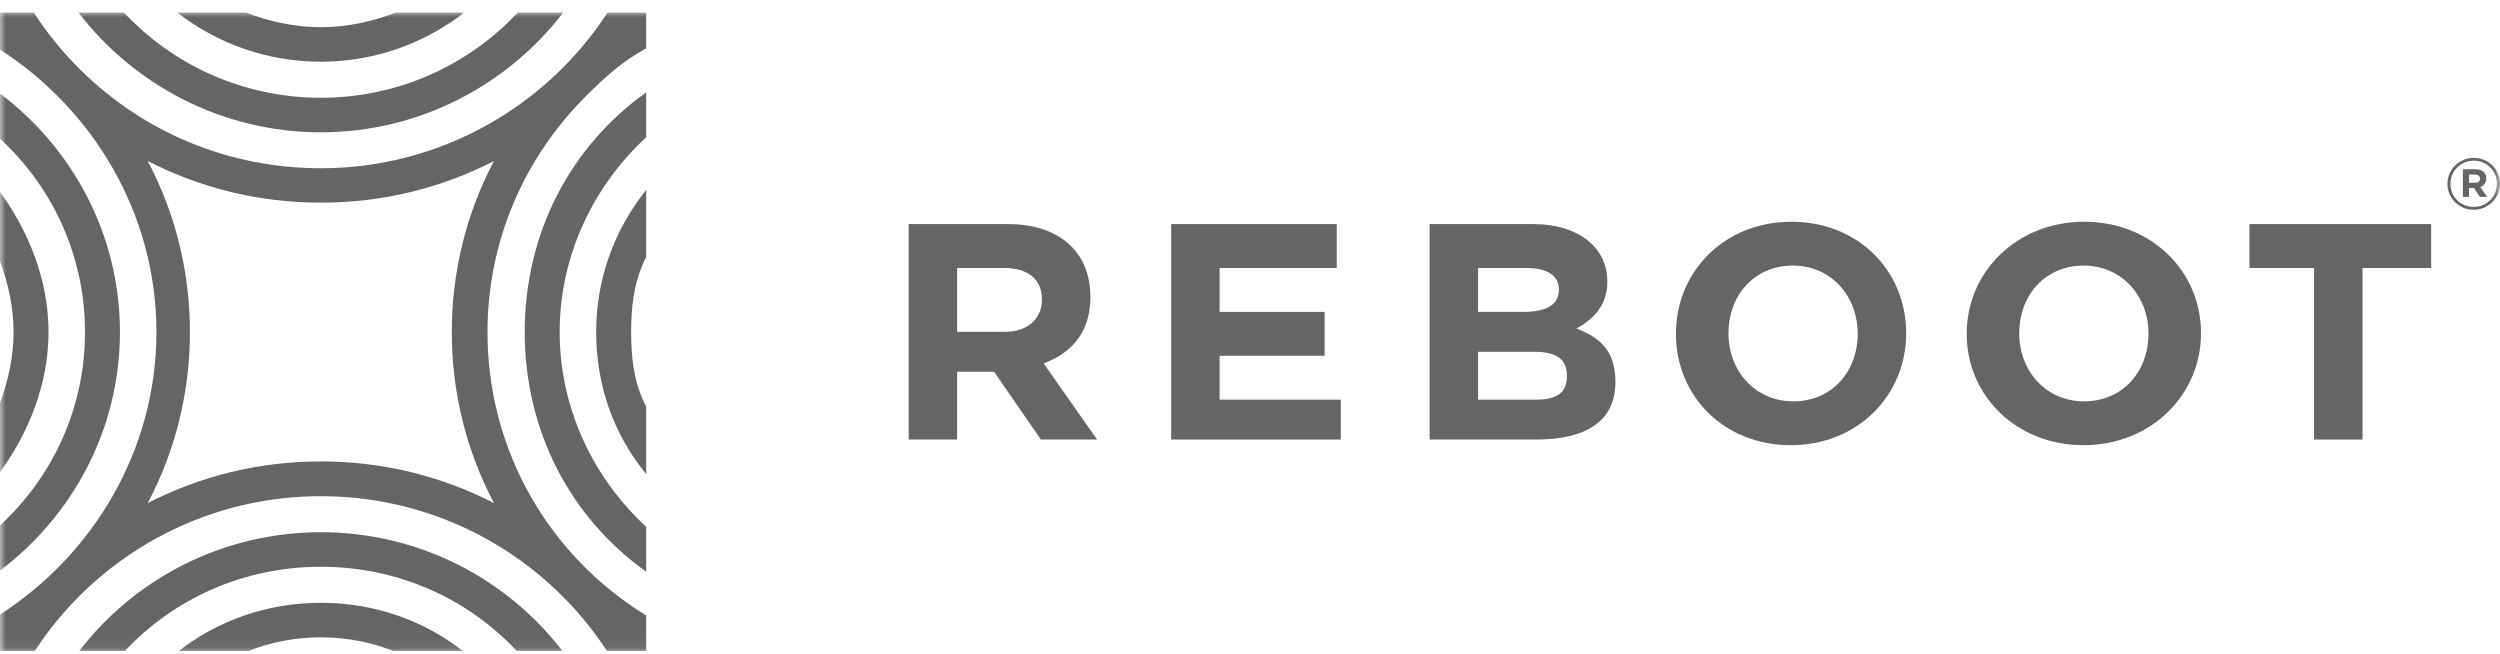
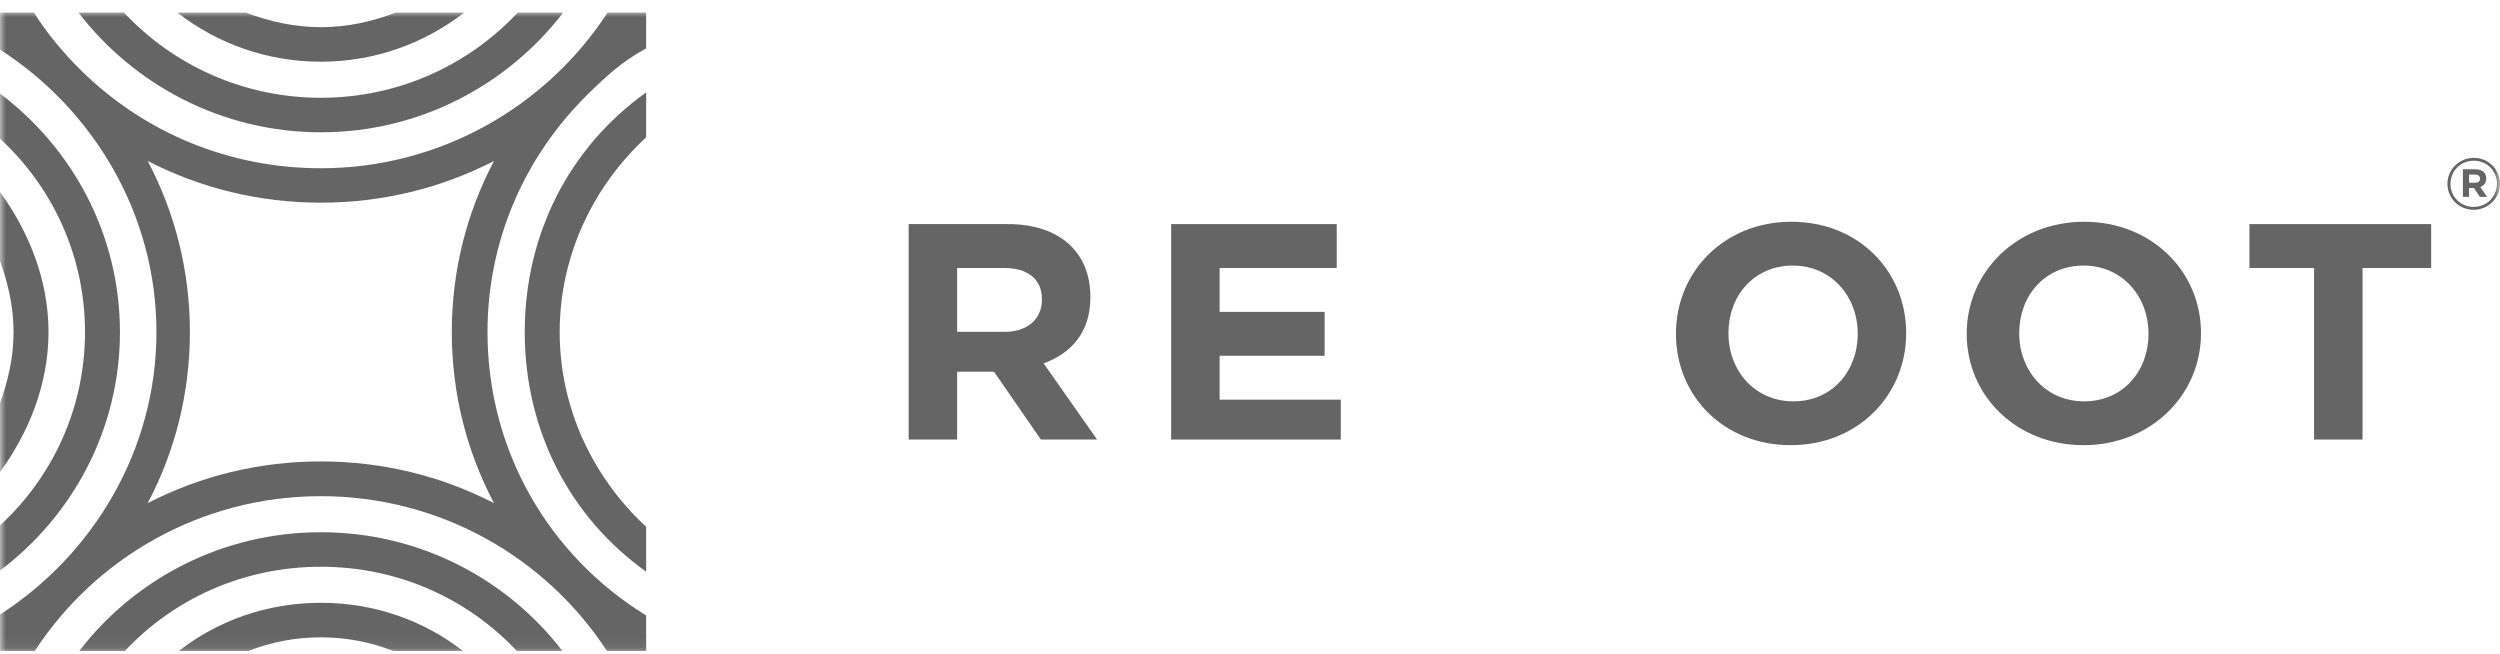
<svg xmlns="http://www.w3.org/2000/svg" fill="none" height="57" viewBox="0 0 218 57" width="218">
  <g clip-path="url(#clip0_8744_34)">
    <mask height="57" id="mask0_8744_34" maskUnits="userSpaceOnUse" style="mask-type:luminance" width="218" x="0" y="0">
      <path d="M0 0.935H218V56.935H0V0.935Z" fill="white" />
    </mask>
    <g mask="url(#mask0_8744_34)">
      <path d="M90.856 26.145C90.856 27.733 89.675 28.935 87.633 28.935H83.461V23.368H87.551C89.594 23.368 90.856 24.315 90.856 26.091V26.145ZM91.003 31.685C93.427 30.798 95.082 28.97 95.082 25.93V25.876C95.082 22.001 92.399 19.541 87.905 19.541H79.235V38.329H83.461V32.415H86.68L90.765 38.329H95.667L91.003 31.685Z" fill="#656565" />
      <path d="M102.125 38.329V19.541H116.563V23.369H106.351V27.196H115.507V31.023H106.351V34.85H116.916V38.329H102.125Z" fill="#656565" />
-       <path d="M136.636 32.818C136.636 34.217 135.79 34.85 133.938 34.85H128.889V30.675H133.802C135.953 30.675 136.636 31.5 136.636 32.764V32.818ZM128.889 23.368H133.093C134.863 23.368 135.932 23.992 135.932 25.23V25.284C135.932 26.683 134.673 27.196 132.821 27.196H128.889V23.368ZM137.473 28.647C138.835 27.894 140.158 26.71 140.158 24.584V24.53C140.158 21.571 137.614 19.541 133.72 19.541H124.663V38.329H133.938C138.24 38.329 140.862 36.773 140.862 33.329V33.275C140.862 30.746 139.679 29.482 137.473 28.647Z" fill="#656565" />
      <path d="M161.991 29.132C161.991 32.361 159.761 34.998 156.384 34.998C153.007 34.998 150.722 32.307 150.722 29.078V29.024C150.722 25.795 152.952 23.158 156.329 23.158C159.707 23.158 161.991 25.849 161.991 29.078V29.132ZM156.208 19.337C150.325 19.337 146.144 23.723 146.144 29.078V29.132C146.144 34.486 150.271 38.819 156.153 38.819C162.036 38.819 166.217 34.432 166.217 29.078V29.024C166.217 23.669 162.09 19.337 156.208 19.337Z" fill="#656565" />
      <path d="M187.347 29.132C187.347 32.361 185.116 34.998 181.739 34.998C178.362 34.998 176.077 32.307 176.077 29.078V29.024C176.077 25.795 178.308 23.158 181.685 23.158C185.062 23.158 187.347 25.849 187.347 29.078V29.132ZM181.739 19.337C175.857 19.337 171.499 23.723 171.499 29.078V29.132C171.499 34.486 175.802 38.819 181.685 38.819C187.567 38.819 191.925 34.432 191.925 29.078V29.024C191.925 23.669 187.622 19.337 181.739 19.337Z" fill="#656565" />
      <path d="M206.011 23.368V38.329H201.785V23.368H196.151V19.541H211.997V23.368H206.011Z" fill="#656565" />
      <path d="M27.978 2.371C25.697 2.371 23.485 1.876 21.437 1.101H15.469C19.02 3.858 23.382 5.382 27.978 5.382C32.69 5.382 37.03 3.772 40.471 1.101H34.492C32.482 1.876 30.283 2.371 27.978 2.371Z" fill="#656565" />
      <path d="M27.978 8.526C21.203 8.526 15.092 5.668 10.815 1.101H6.848C11.678 7.392 19.352 11.537 27.978 11.537C36.604 11.537 44.278 7.392 49.108 1.101H45.141C40.864 5.668 34.753 8.526 27.978 8.526Z" fill="#656565" />
      <path d="M27.978 55.576C30.211 55.576 32.345 55.994 34.304 56.77H40.371C36.946 54.098 32.645 52.564 27.978 52.564C23.311 52.564 19.01 54.098 15.585 56.77H21.652C23.611 55.994 25.745 55.576 27.978 55.576Z" fill="#656565" />
      <path d="M27.978 49.421C34.716 49.421 40.796 52.203 45.069 56.77H49.049C44.216 50.479 36.569 46.41 27.978 46.41C19.387 46.41 11.74 50.479 6.907 56.77H10.887C15.16 52.203 21.24 49.421 27.978 49.421Z" fill="#656565" />
      <path d="M27.978 40.236C22.633 40.236 17.485 41.496 12.88 43.872C15.285 39.322 16.56 34.235 16.56 28.955C16.56 23.674 15.285 18.587 12.88 14.037C17.485 16.413 22.633 17.673 27.978 17.673C33.323 17.673 38.471 16.413 43.077 14.037C40.671 18.587 39.396 23.674 39.396 28.954C39.396 34.235 40.671 39.322 43.077 43.872C38.471 41.496 33.323 40.236 27.978 40.236ZM42.51 28.954C42.51 21.137 45.624 13.787 51.219 8.259C52.783 6.714 54.232 5.363 56.345 4.219V1.101H52.976C47.712 9.201 38.474 14.671 27.978 14.671C20.065 14.671 12.626 11.631 7.031 6.103C5.475 4.566 4.113 2.911 2.959 1.101H0V4.321C8.1 9.532 13.642 18.627 13.642 28.955C13.642 39.282 8.1 48.377 0 53.588V56.77H3.029C8.3 48.669 17.514 43.266 27.978 43.266C38.442 43.266 47.656 48.669 52.928 56.77H56.345V53.668C47.893 48.47 42.51 39.335 42.51 28.954Z" fill="#656565" />
-       <path d="M56.345 41.328V35.452C55.288 33.45 55.034 31.255 55.034 28.954C55.034 26.678 55.288 24.471 56.345 22.431V16.564C53.528 20.078 51.986 24.399 51.986 28.954C51.986 33.624 53.528 37.924 56.345 41.328Z" fill="#656565" />
      <path d="M45.756 28.954C45.756 37.488 49.654 45.079 56.345 49.85V45.934C51.767 41.709 48.804 35.661 48.804 28.954C48.804 22.248 51.767 16.201 56.345 11.974V8.059C49.654 12.829 45.756 20.42 45.756 28.954Z" fill="#656565" />
      <path d="M1.183 28.955C1.183 31.136 0.704 33.224 6.10352e-05 35.141V41.166C2.465 37.788 4.231 33.55 4.231 28.955C4.231 24.359 2.465 20.121 6.10352e-05 16.743V22.768C0.704 24.686 1.183 26.773 1.183 28.955Z" fill="#656565" />
      <path d="M7.412 28.955C7.412 35.599 4.578 41.597 0 45.817V49.753C6.339 44.977 10.46 37.431 10.46 28.955C10.46 20.478 6.339 12.932 0 8.156V12.092C4.578 16.313 7.412 22.31 7.412 28.955Z" fill="#656565" />
      <path d="M215.829 15.228H215.303V15.935H215.841C216.113 15.935 216.259 15.791 216.259 15.584C216.259 15.347 216.095 15.228 215.829 15.228ZM216.278 16.304L216.873 17.167H216.246L215.727 16.391H215.303V17.167H214.765V14.759H215.848C216.43 14.759 216.803 15.053 216.803 15.553C216.803 15.947 216.588 16.191 216.278 16.304ZM215.715 14.014C214.556 14.014 213.682 14.921 213.682 16.035C213.682 17.148 214.55 18.043 215.702 18.043C216.86 18.043 217.734 17.135 217.734 16.022C217.734 14.909 216.867 14.014 215.715 14.014ZM215.702 18.293C214.417 18.293 213.416 17.273 213.416 16.035C213.416 14.796 214.429 13.764 215.715 13.764C217 13.764 218 14.784 218 16.022C218 17.261 216.987 18.293 215.702 18.293Z" fill="#656565" />
    </g>
  </g>
  <defs>
    <clipPath id="clip0_8744_34">
      <rect fill="white" height="56" transform="translate(0 0.935)" width="218" />
    </clipPath>
  </defs>
</svg>